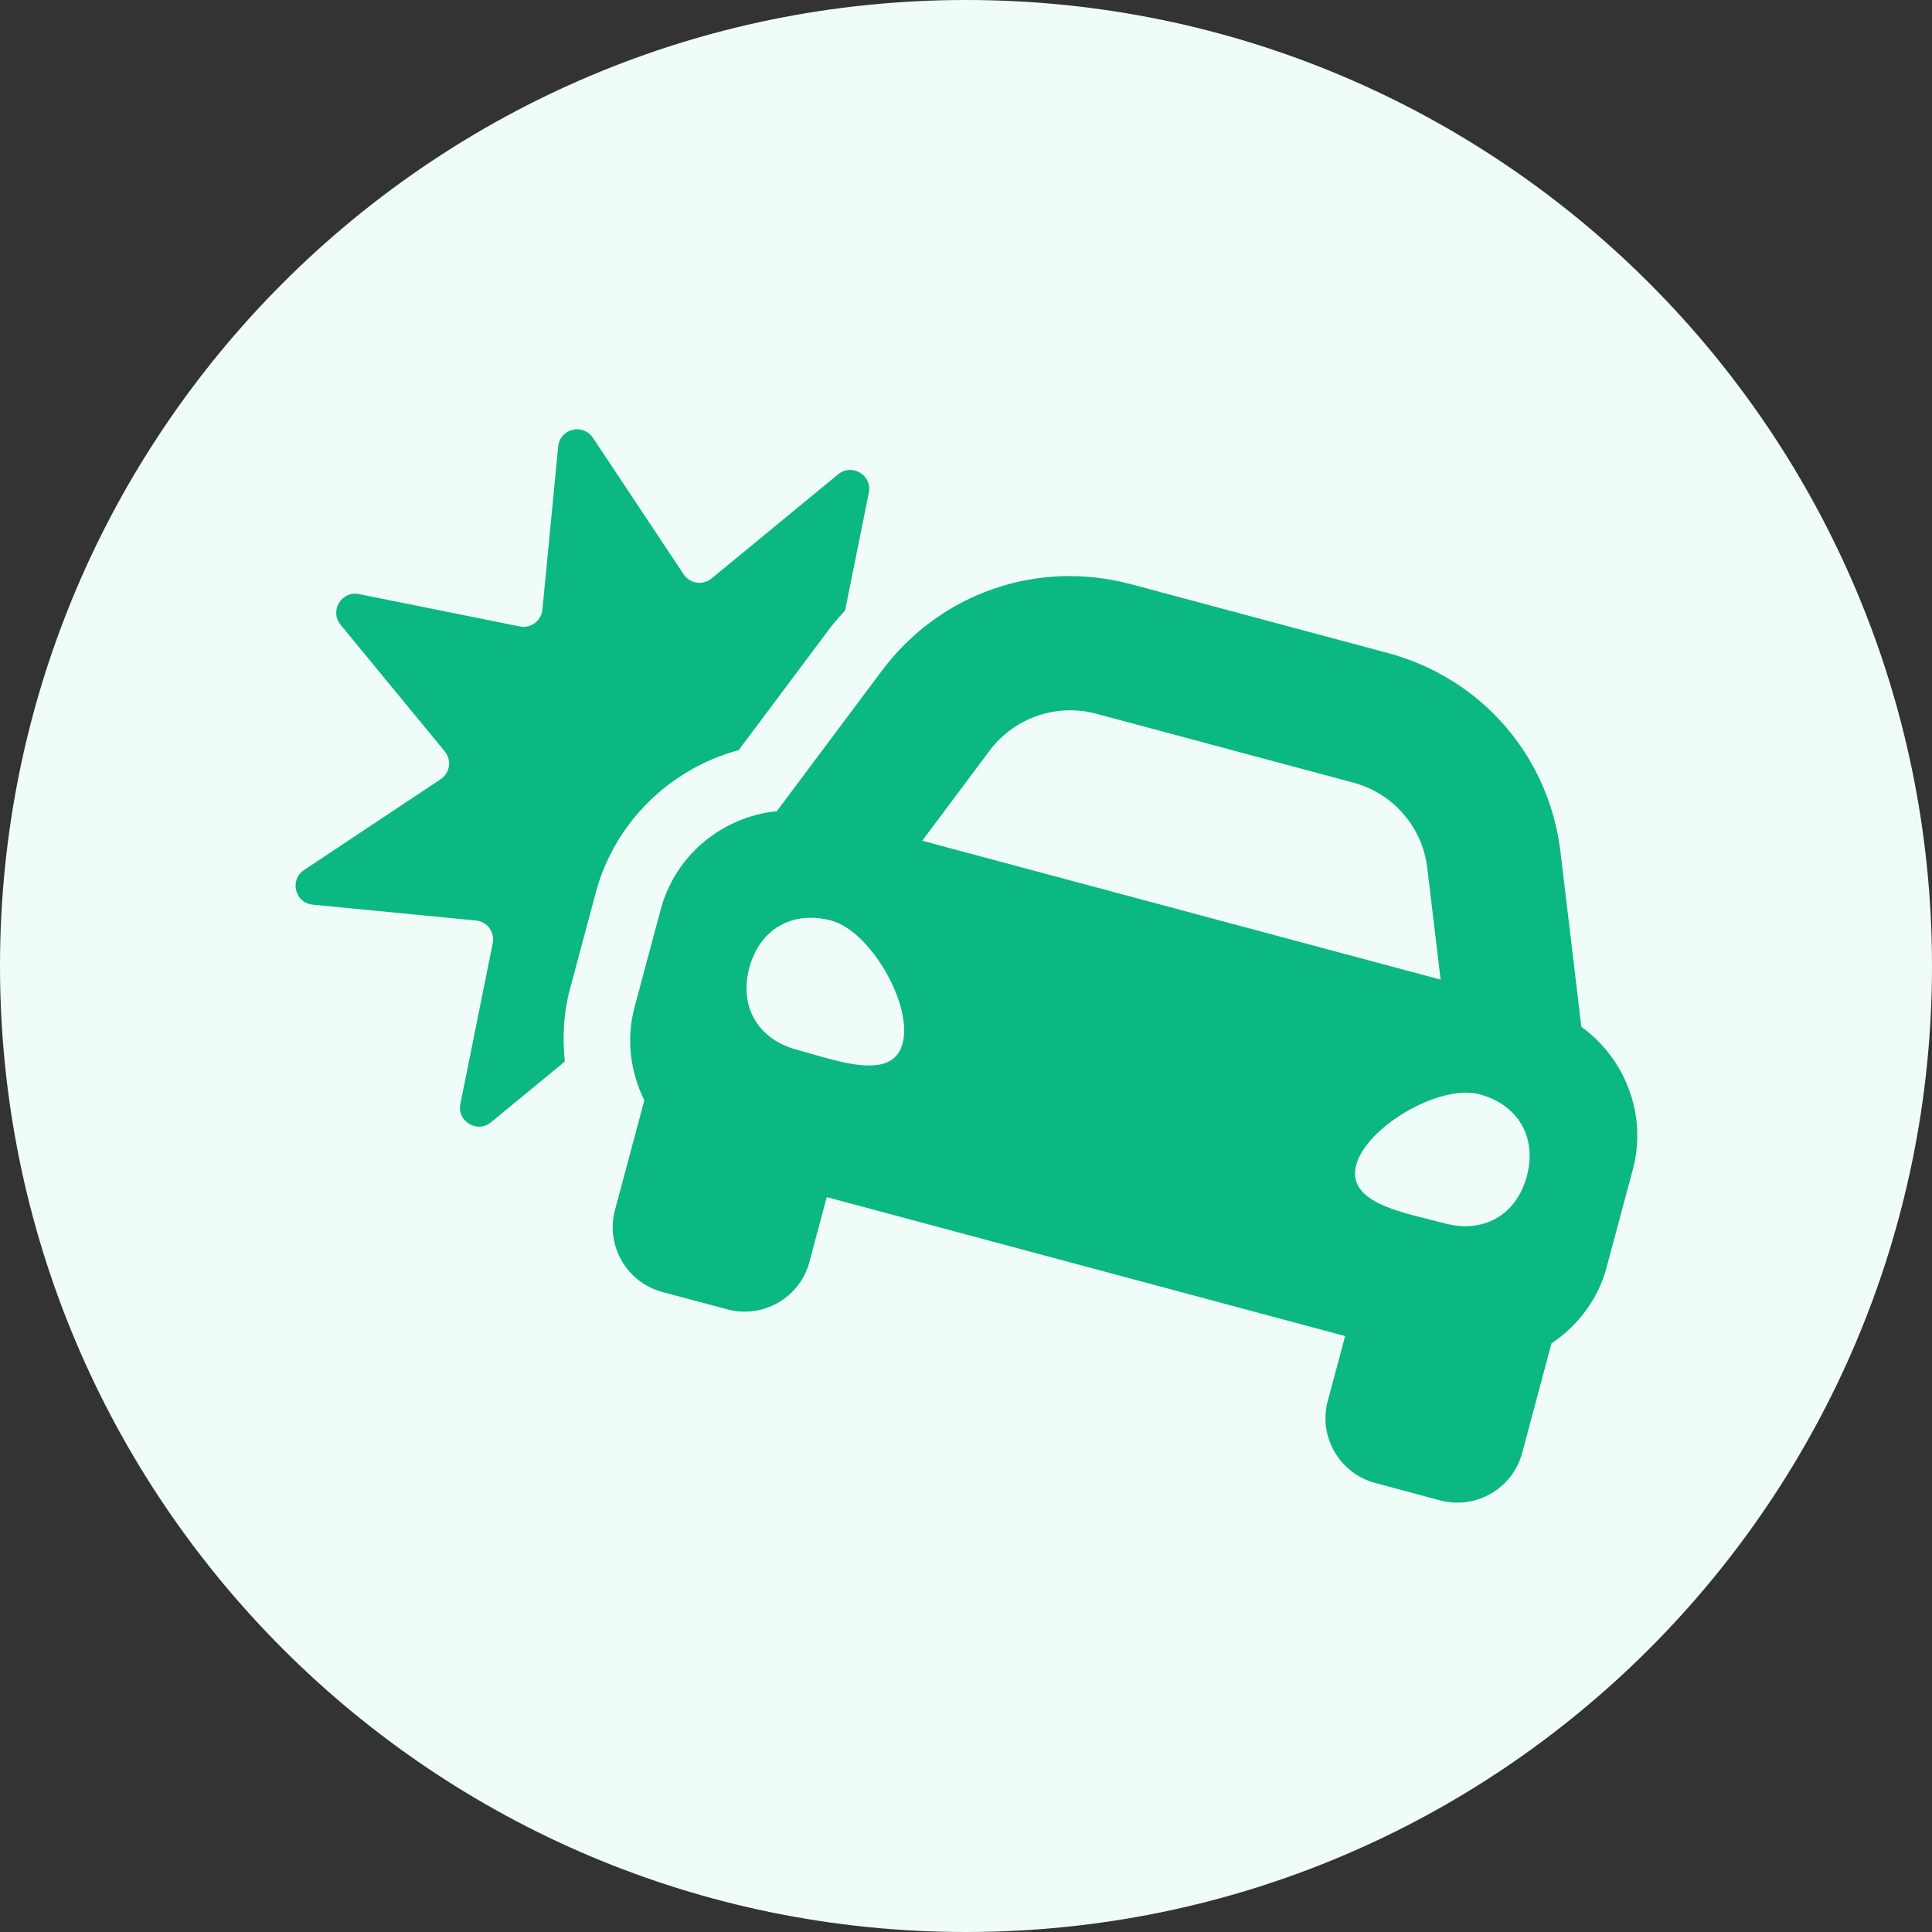
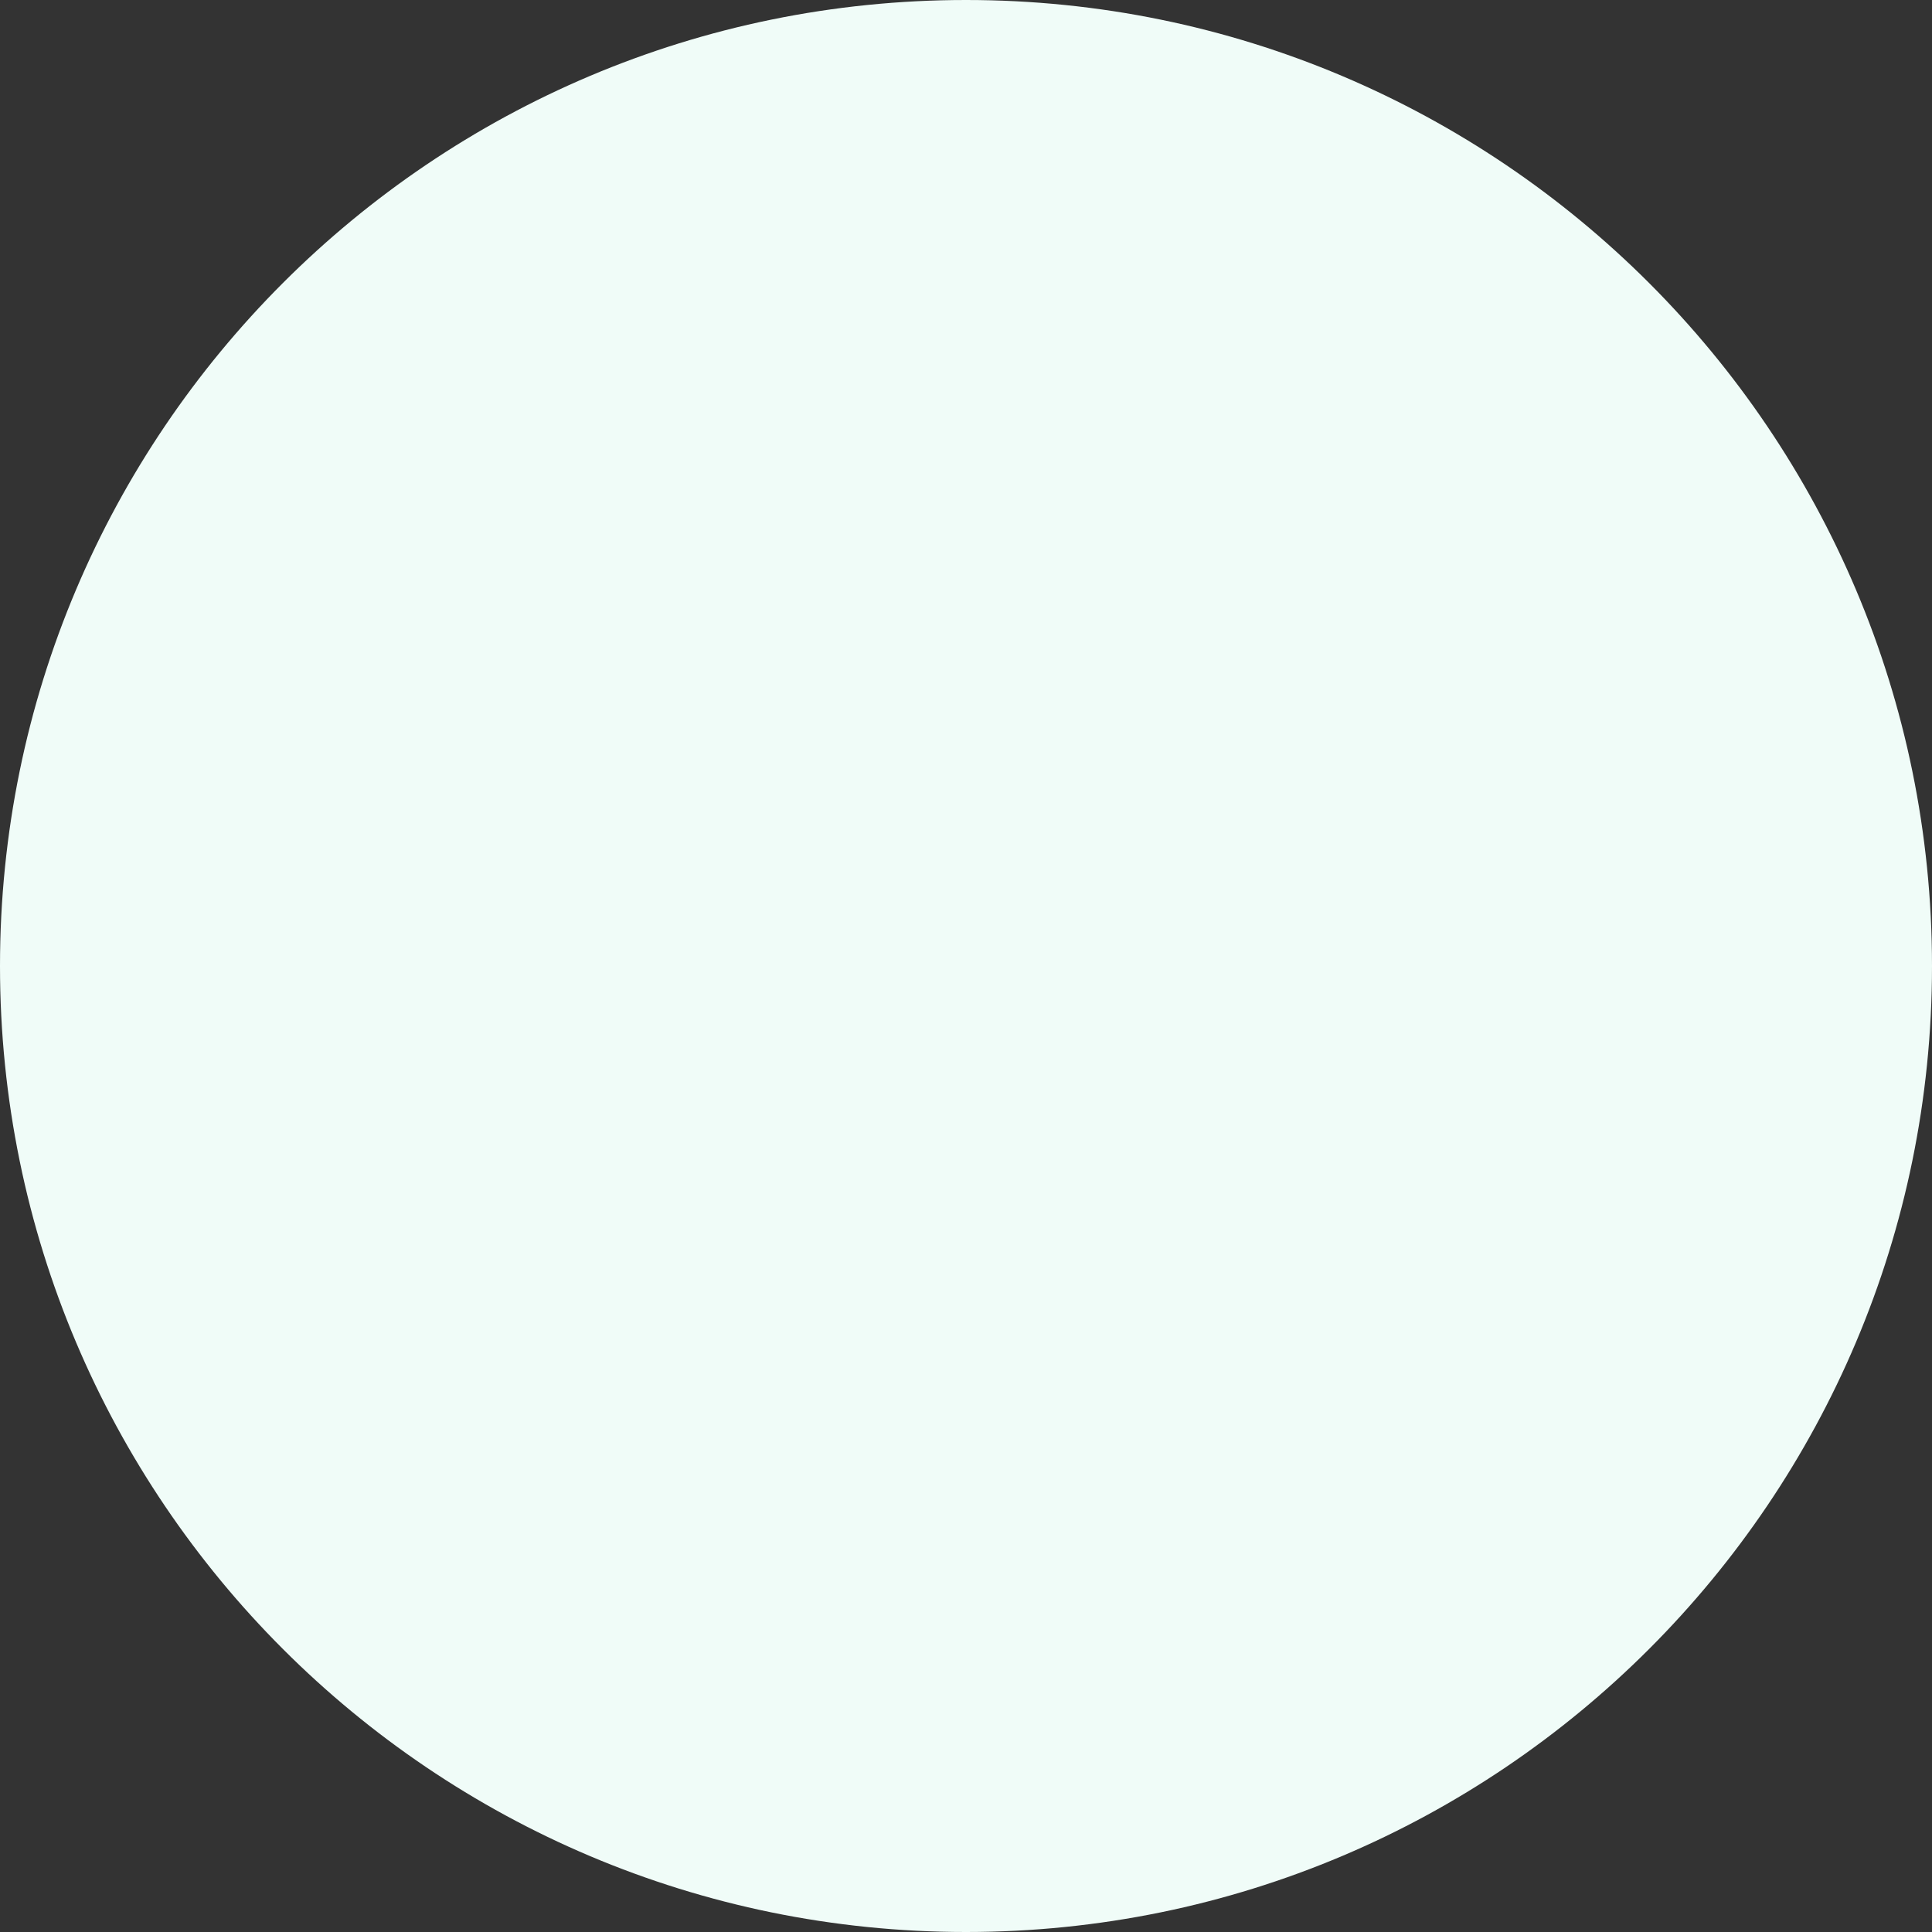
<svg xmlns="http://www.w3.org/2000/svg" width="24" height="24" viewBox="0 0 24 24" fill="none">
  <rect x="0" y="0" width="24" height="24" fill="#333333" stroke="none" />
  <path d="M12 24C18.627 24 24 18.627 24 12C24 5.373 18.627 0 12 0C5.373 0 0 5.373 0 12C0 18.627 5.373 24 12 24Z" fill="#F0FCF8" />
  <g clip-path="url(#clip0_6509_3577)">
-     <path d="M7.402 11.084L7.079 12.291C7.001 12.584 6.985 12.887 7.016 13.187L6.1 13.941C5.929 14.082 5.675 13.93 5.719 13.713L6.121 11.716C6.149 11.579 6.052 11.448 5.913 11.435L3.885 11.238C3.664 11.217 3.593 10.93 3.777 10.808L5.474 9.68C5.59 9.603 5.614 9.442 5.525 9.334L4.231 7.761C4.09 7.59 4.242 7.336 4.46 7.38L6.456 7.782C6.593 7.81 6.724 7.713 6.738 7.574L6.934 5.546C6.956 5.325 7.242 5.254 7.365 5.438L8.493 7.135C8.57 7.251 8.731 7.275 8.839 7.186L10.412 5.892C10.583 5.751 10.836 5.903 10.793 6.12L10.498 7.583C10.427 7.662 10.356 7.741 10.291 7.828L9.454 8.947L9.175 9.319C8.323 9.548 7.634 10.219 7.402 11.084ZM20.282 14.534L19.958 15.742C19.877 16.046 19.714 16.304 19.501 16.506C19.43 16.573 19.354 16.634 19.273 16.688L18.909 18.049C18.879 18.16 18.828 18.259 18.762 18.345C18.562 18.601 18.222 18.727 17.888 18.638L17.083 18.422C16.639 18.303 16.375 17.846 16.494 17.402L16.71 16.597L10.27 14.871L10.055 15.676C9.936 16.121 9.479 16.384 9.034 16.265L8.229 16.05C7.896 15.961 7.664 15.681 7.619 15.36C7.604 15.252 7.61 15.14 7.64 15.029L8.004 13.669C7.961 13.582 7.925 13.491 7.898 13.397C7.814 13.116 7.802 12.811 7.884 12.507L8.207 11.299C8.346 10.783 8.712 10.392 9.168 10.2C9.322 10.135 9.484 10.094 9.65 10.077L10.122 9.446L10.959 8.327C11.049 8.207 11.146 8.095 11.251 7.993C11.459 7.787 11.694 7.617 11.947 7.485C12.074 7.418 12.205 7.362 12.339 7.316C12.608 7.222 12.891 7.169 13.179 7.158C13.466 7.148 13.76 7.18 14.049 7.257L17.244 8.113C17.534 8.191 17.803 8.31 18.047 8.463C18.412 8.692 18.72 8.999 18.951 9.361C19.18 9.723 19.332 10.138 19.385 10.585L19.551 11.973L19.644 12.755C19.915 12.951 20.121 13.222 20.236 13.535C20.351 13.844 20.374 14.191 20.282 14.534ZM10.328 11.436C9.845 11.306 9.437 11.541 9.308 12.023C9.179 12.504 9.415 12.911 9.898 13.04C10.381 13.17 11.084 13.444 11.212 12.963C11.342 12.481 10.81 11.565 10.328 11.436ZM17.896 12.169L17.73 10.782C17.715 10.655 17.681 10.534 17.631 10.421C17.48 10.082 17.183 9.822 16.812 9.722L13.617 8.866C13.124 8.734 12.599 8.916 12.293 9.325L11.456 10.444L15.935 11.644L17.896 12.169ZM18.377 13.593C17.894 13.463 16.976 13.991 16.847 14.473C16.718 14.954 17.464 15.068 17.947 15.197C18.43 15.327 18.838 15.092 18.967 14.611C19.096 14.129 18.86 13.722 18.377 13.593Z" fill="#0BB783" />
-   </g>
+     </g>
  <defs>
    <clipPath id="clip0_6509_3577">
      <rect width="20" height="20" fill="white" transform="translate(2 2)" />
    </clipPath>
  </defs>
</svg>